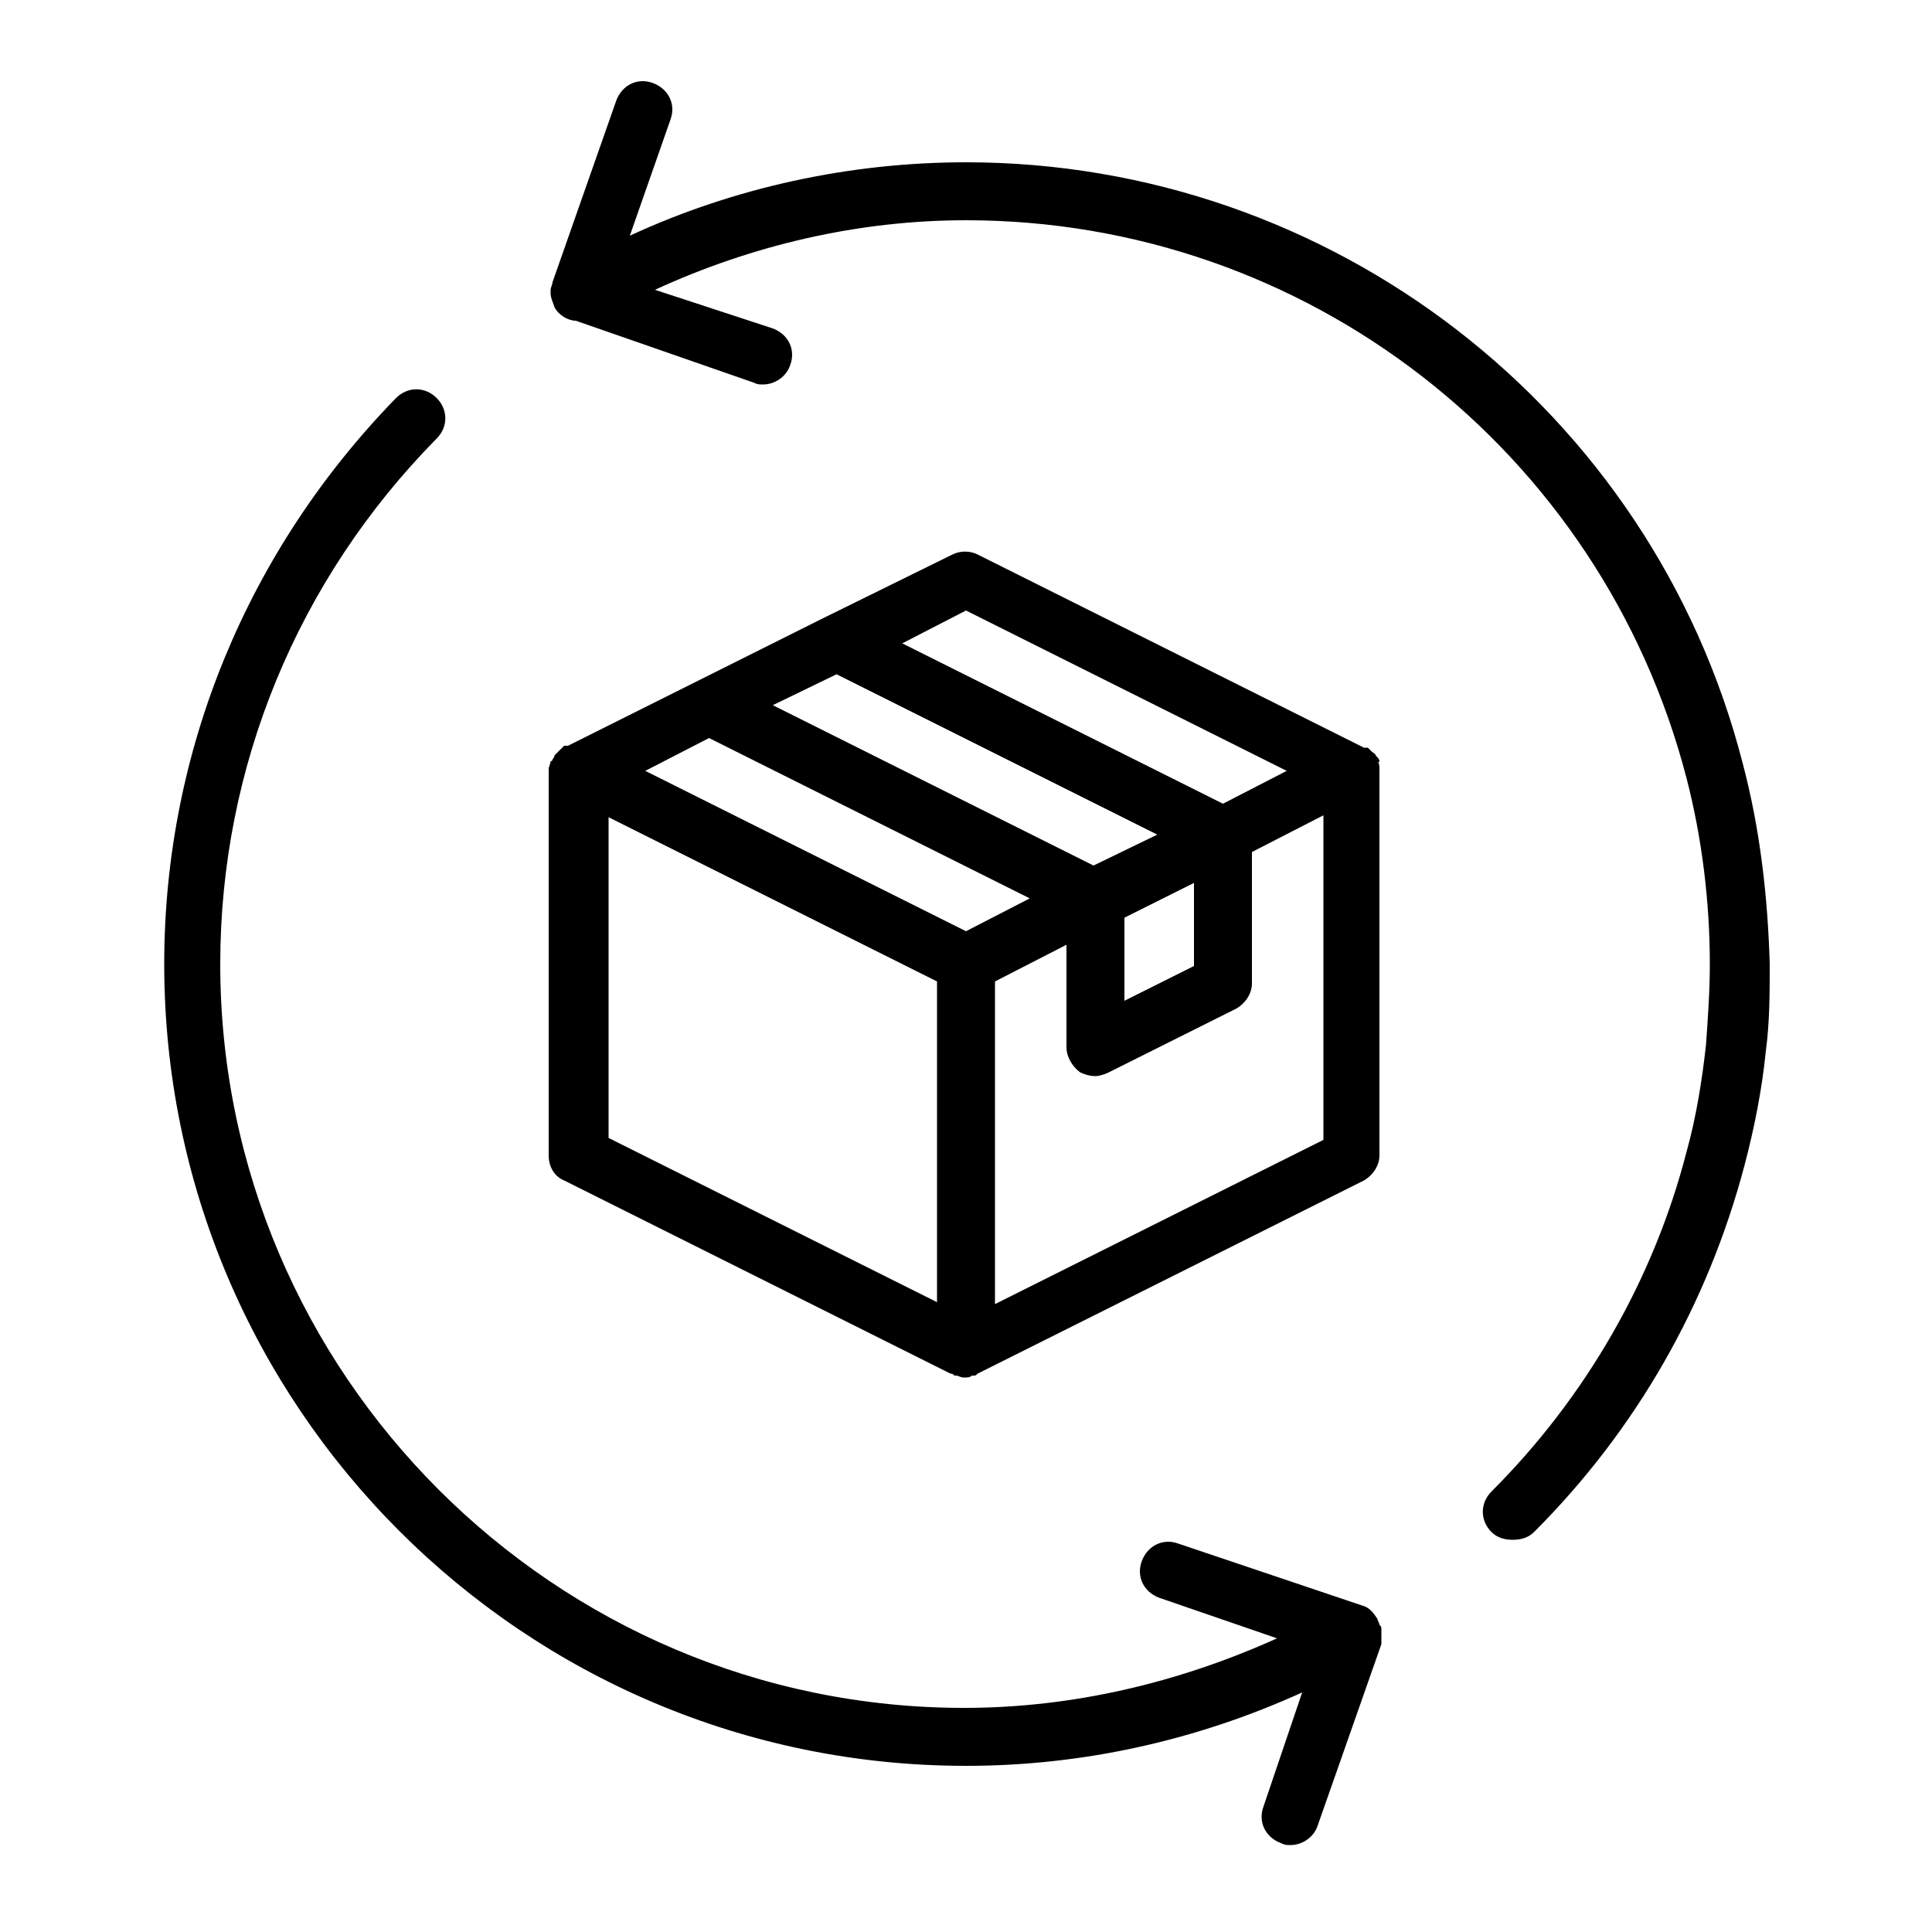
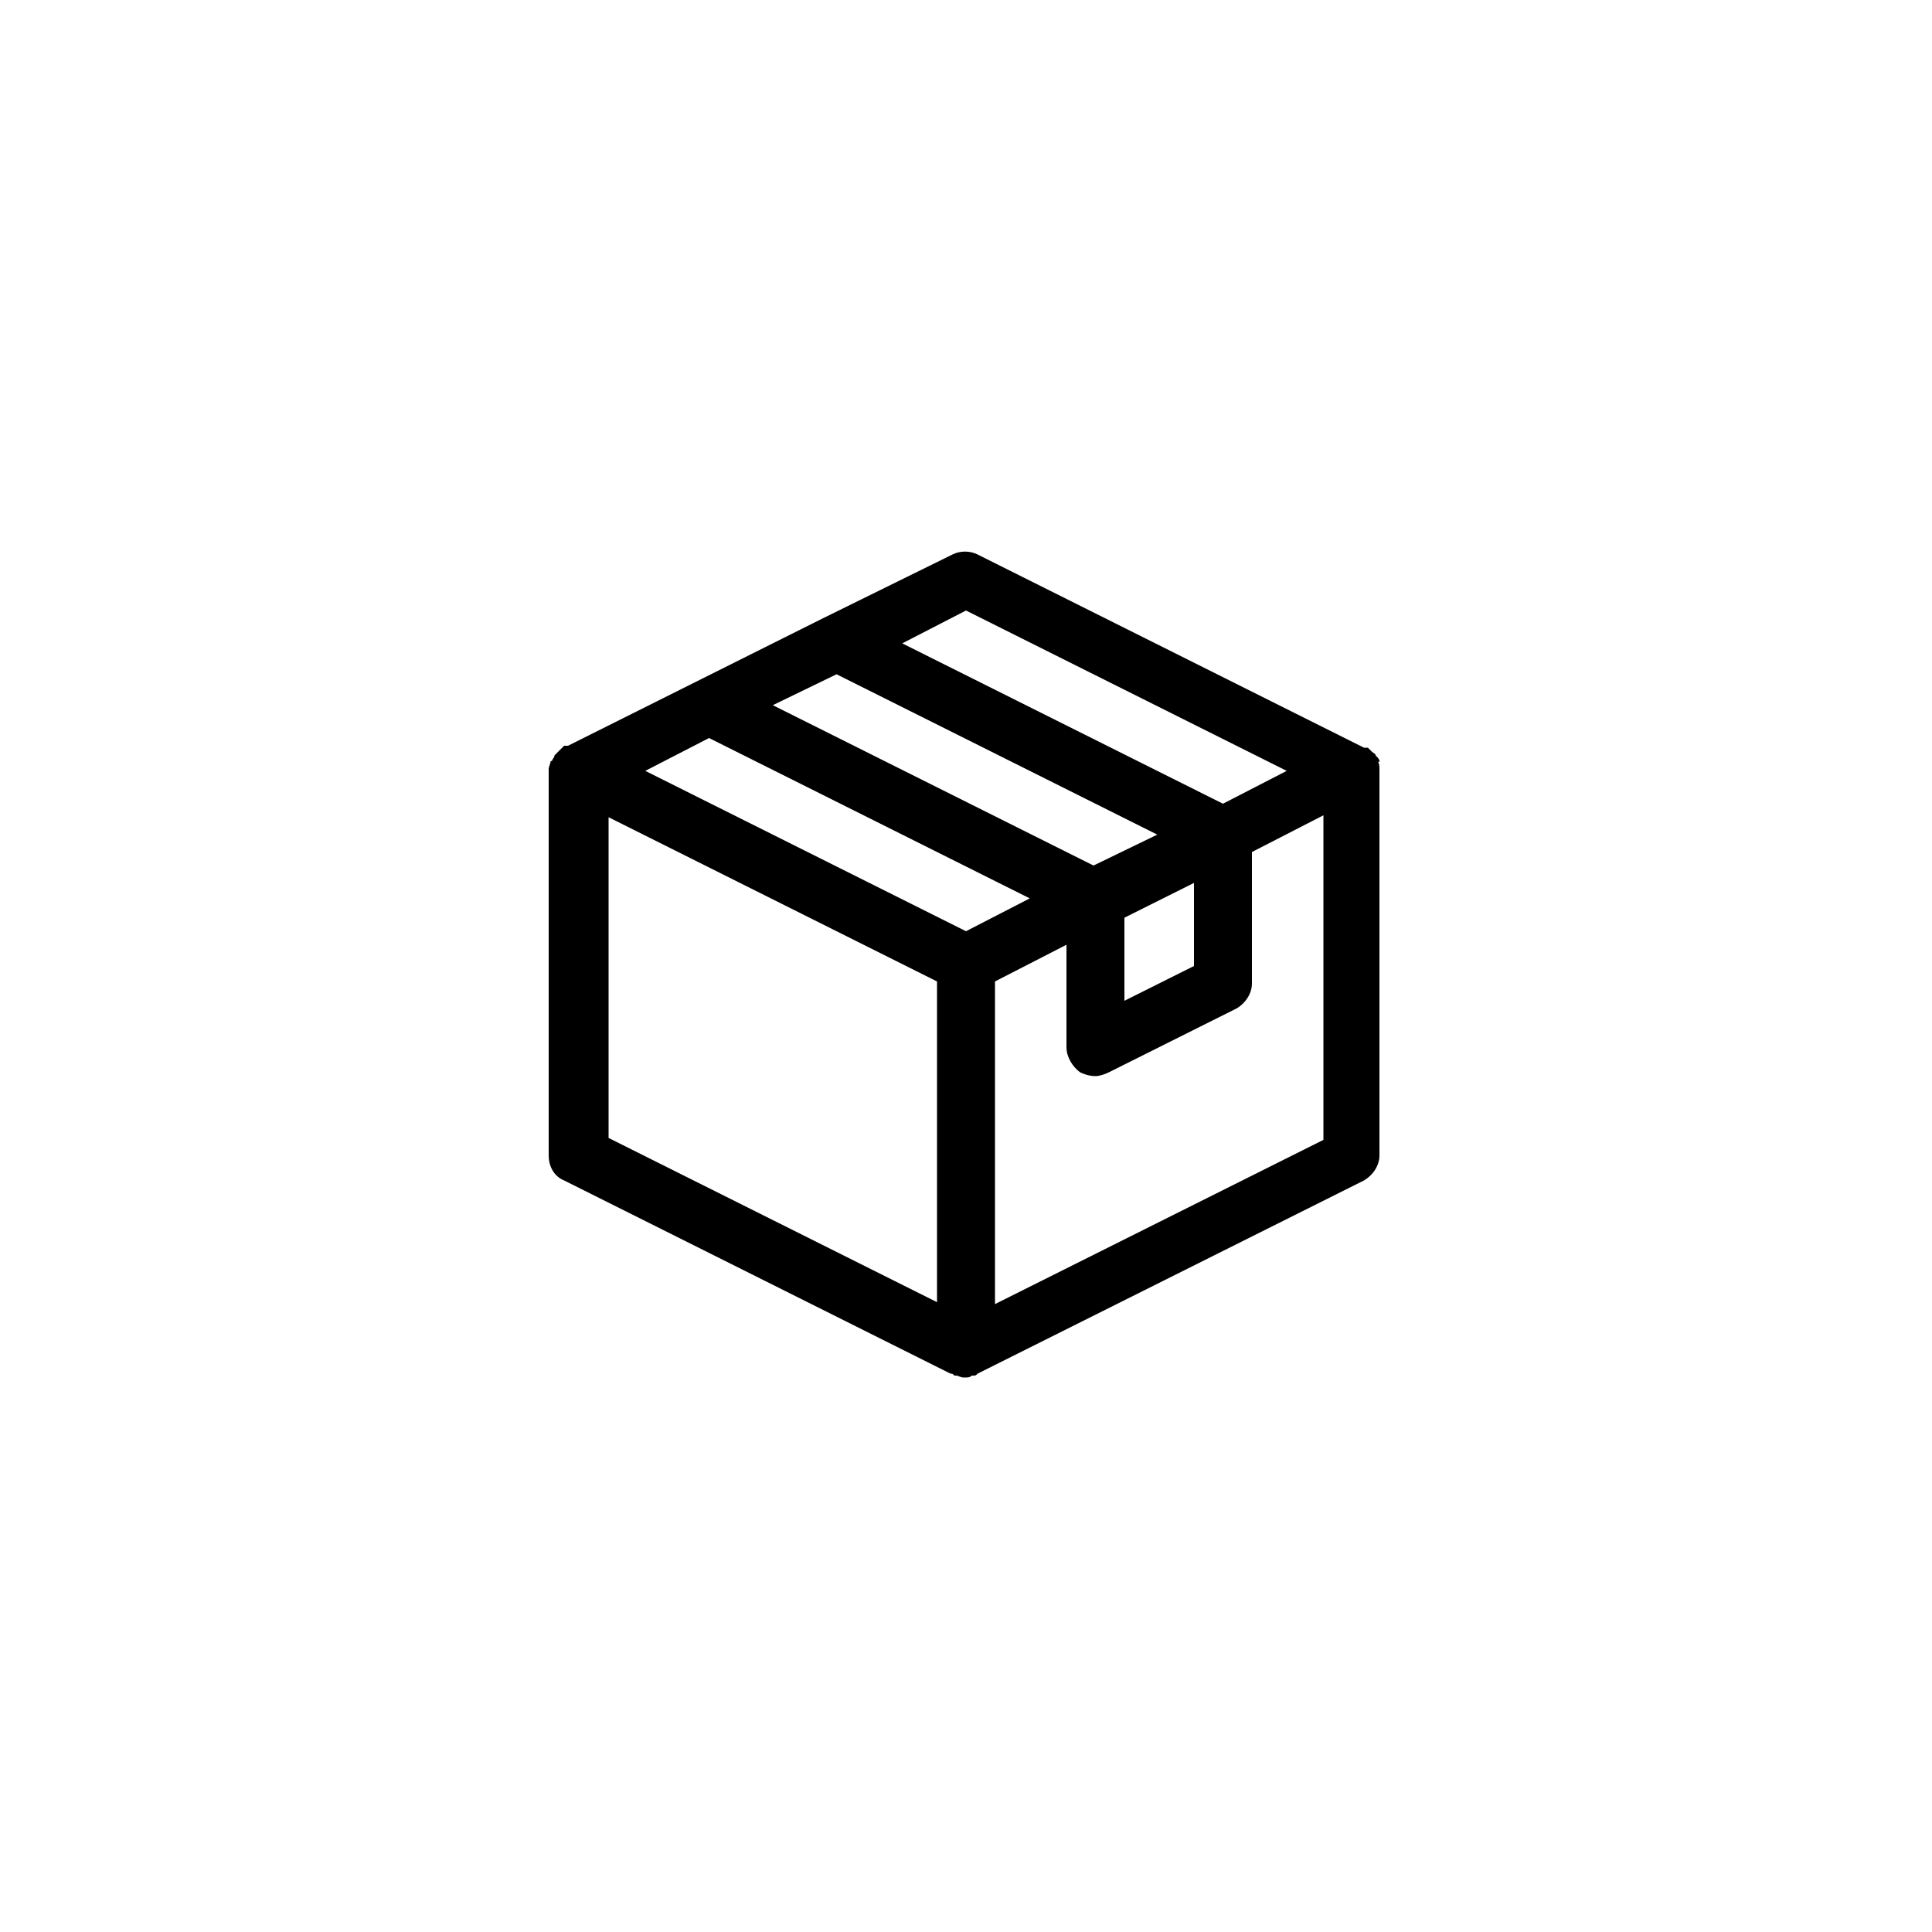
<svg xmlns="http://www.w3.org/2000/svg" viewBox="0 0 100 100">
  <style />
  <g id="grid">
-     <path d="M90.2 39.5C85.5 21.2 68.9 8.4 50 8.4c-6 0-12 1.3-17.4 3.8l2.1-6c.3-.8-.1-1.6-.9-1.9-.8-.3-1.6.1-1.9.9l-3.3 9.4c0 .1-.1.3-.1.4v.2c0 .2.1.4.2.7.2.4.7.7 1.1.7l9.2 3.2c.2.1.3.1.5.1.6 0 1.2-.4 1.4-1 .3-.8-.1-1.6-.9-1.9l-6.1-2c5-2.3 10.5-3.6 16.1-3.6 17.6 0 32.9 11.9 37.3 28.9.8 3.1 1.2 6.4 1.2 9.6 0 1.4-.1 2.8-.2 4.2-.2 1.8-.5 3.7-1 5.5-1.7 6.6-5.2 12.7-10.1 17.6-.6.6-.6 1.5 0 2.1.3.3.7.4 1.1.4s.8-.1 1.1-.4c5.3-5.3 9-11.8 10.9-19 .5-1.9.9-3.9 1.1-5.9.2-1.5.2-3 .2-4.5-.1-3.5-.5-7-1.4-10.4zM71.5 84.4s0-.1 0 0c0-.2 0-.2-.1-.3 0-.1-.1-.2-.1-.3-.2-.3-.4-.6-.8-.7L61 79.9c-.8-.3-1.6.1-1.9.9s.1 1.6.9 1.9l6.1 2.1c-5.1 2.3-10.6 3.6-16.2 3.6-21.2 0-38.5-17.3-38.5-38.5 0-10.2 4-19.9 11.2-27.2.6-.6.6-1.5 0-2.1-.6-.6-1.5-.6-2.1 0-7.7 7.9-12 18.3-12 29.3 0 22.9 18.6 41.5 41.5 41.5 6 0 11.9-1.3 17.4-3.8l-2 5.9c-.3.8.1 1.6.9 1.9.2.1.3.1.5.1.6 0 1.2-.4 1.4-1l3.3-9.4v-.2-.1-.1-.3z" />
    <path d="M71.4 39.4c0-.1-.1-.2-.1-.2l-.1-.1c0-.1-.1-.1-.2-.2l-.1-.1-.1-.1h-.1-.1l-20-10c-.4-.2-.9-.2-1.3 0L42.6 32l-13.2 6.6h-.1-.1l-.1.1-.1.1-.2.2-.1.1c0 .1-.1.2-.1.2s0 .1-.1.1c0 .1-.1.3-.1.4v20c0 .6.3 1.1.8 1.3l20 10c.1 0 .1 0 .2.1h.1c.1 0 .2.1.4.1s.3 0 .4-.1h.1c.1 0 .1 0 .2-.1l20-10c.5-.3.8-.8.8-1.3v-20c0-.1 0-.3-.1-.4.1.1.1 0 .1 0zm-28.1-4.5l16.6 8.3-3.3 1.6L40 36.5l3.3-1.6zm18.5 10.8V50l-3.6 1.8v-4.3l3.6-1.8zM50 31.6l16.6 8.3-3.3 1.7-16.6-8.3 3.3-1.7zm-13.3 6.6l16.6 8.3-3.3 1.7-16.6-8.3 3.3-1.7zm-5.2 4.1l17 8.5v16.6l-17-8.5V42.3zm20 25.2V50.8l3.7-1.9v5.3c0 .5.3 1 .7 1.3.2.1.5.2.8.2.2 0 .5-.1.7-.2l6.6-3.3c.5-.3.8-.8.8-1.3v-6.8l3.7-1.9V59l-17 8.5z" />
  </g>
</svg>